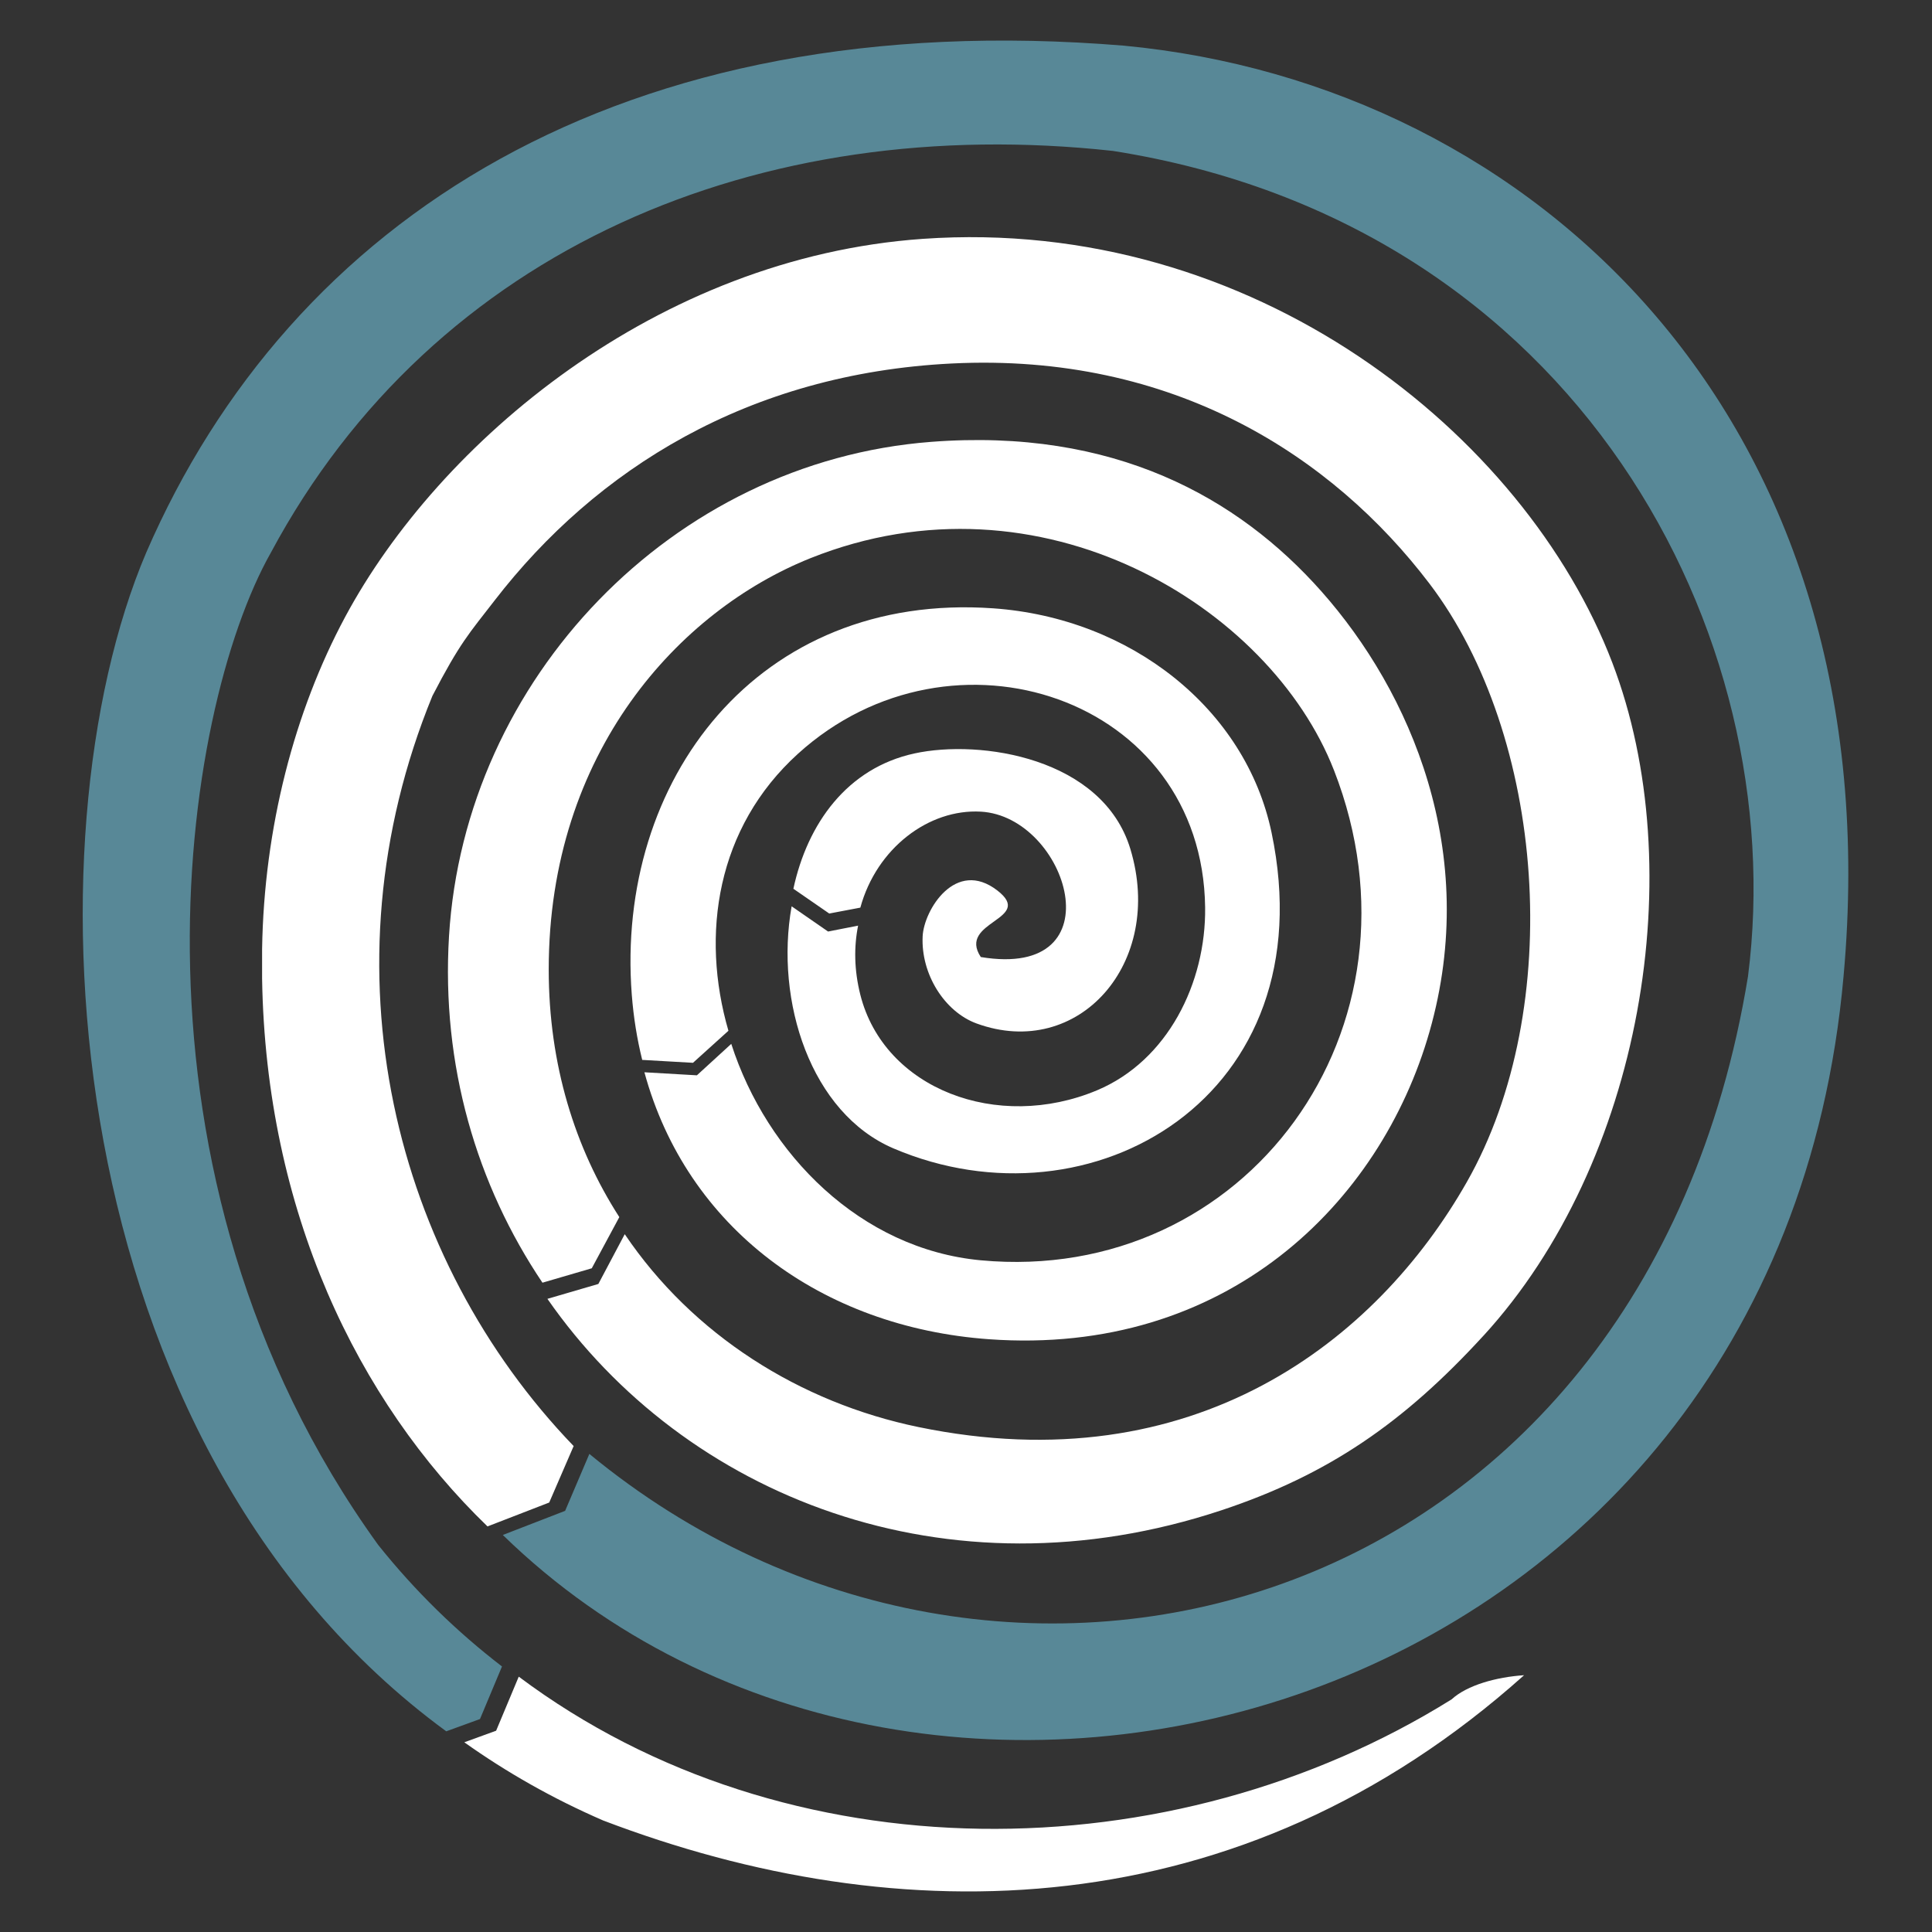
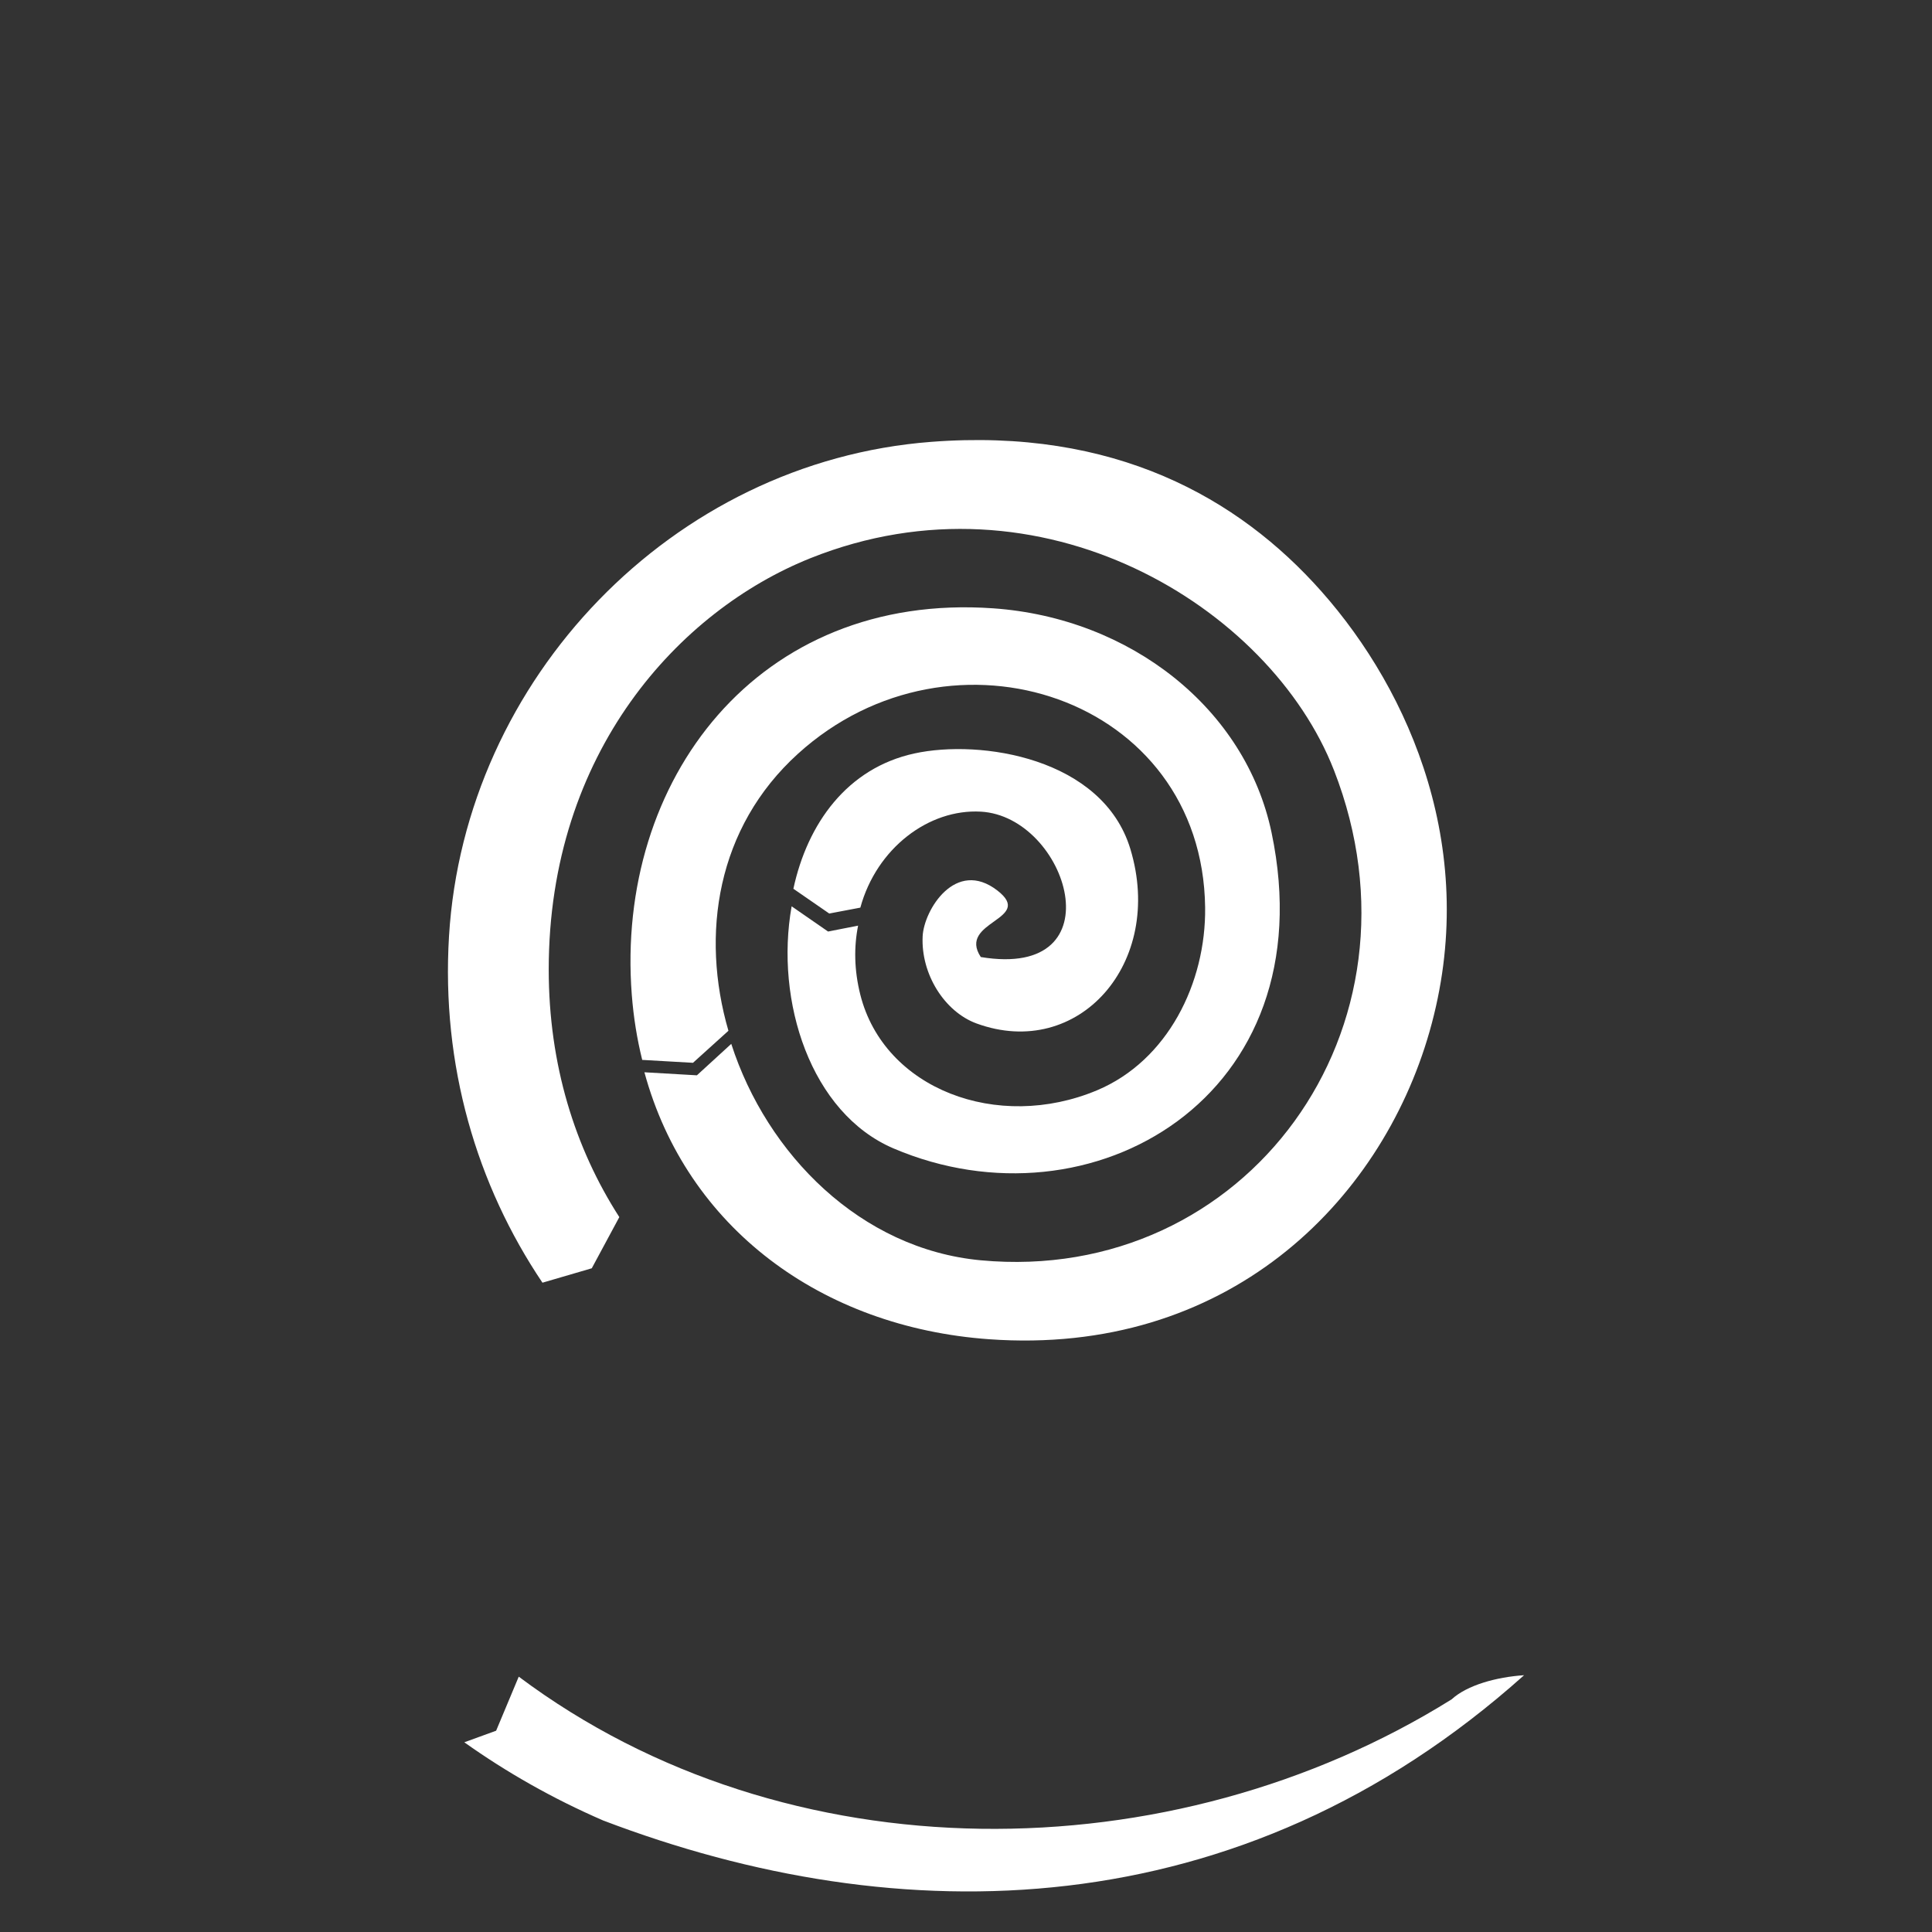
<svg xmlns="http://www.w3.org/2000/svg" id="Layer_1" data-name="Layer 1" viewBox="0 0 1500 1500">
  <rect x="0" y="0" width="1500" height="1500" fill="#333333" stroke="none" />
  <defs>
    <style>      .cls-1 {        fill: #fff;      }      .cls-2 {        fill: #588897;      }    </style>
  </defs>
  <path class="cls-1" d="M761.47,743.04c106.75,17.74,67.52-109.14,0-112.88-40.39-2.26-80.91,28.42-93.49,74.49v.03l-24.16,4.58-27.84-19.23c10.9-50.55,41.68-93.65,93.91-105.04,51.39-11.23,146.26,3.32,167.72,74.16,26.84,88.72-40.46,164.27-119.36,135.49-25-9.13-43.36-38.49-41.91-67.75,1-20.29,25.58-60.65,58.04-35.48,29.29,22.71-31.32,23.68-12.9,51.62Z" />
  <path class="cls-1" d="M987.25,646.5c42.94,204.98-140.07,310.6-293.5,245.14-64.29-27.45-92.26-114.26-79.13-187.98l28.29,19.58,23.32-4.58c-3.29,16.39-3.1,34.48,1.71,53.62,18.45,73.26,106.55,106.65,183.85,74.2,54.78-23.03,84.59-83.32,83.87-141.94-2.03-163.33-196.65-227.69-316.11-119.33-63.17,57.29-75.75,140.27-54,215.08l-27.52,24.87-39.42-2.26c-4-16.13-6.74-33.03-8.1-50.62-12.81-166.4,97.81-312.85,280.63-299.98,106.68,7.51,195.98,77.97,216.11,174.2Z" />
  <path class="cls-1" d="M1035.64,597.9c-49.52-126.85-227.46-236.11-406.41-164.53-101.65,40.68-203.2,150.46-203.2,319.34,0,73.91,20.42,138.81,54.81,192.24l-21.39,39.74-38.29,11.19c-51.07-75.91-78.62-168.75-72.55-268.98,12.1-199.75,173.33-368.37,374.18-383.83,142.2-10.97,238.59,43.23,303.18,116.1,68.94,77.75,123.68,202.69,83.87,341.92-38.13,133.43-158.07,251.85-341.92,238.69-130.11-9.32-234.75-86.55-267.6-207.27l40.75,2.36,26.68-24.42c27.68,85.88,100.62,159.36,193.72,168.04,205.72,19.16,352.37-180.27,274.18-380.6Z" />
-   <path class="cls-1" d="M1151.78,1037c-61.87,67.58-120.42,107.97-203.2,135.49-213.69,70.97-417.02-10.81-523.57-164.07l39.55-11.55,20.49-38.65c52.78,78.16,135.91,130.72,228.08,149.75,213.98,44.16,355.69-66.97,425.76-190.33,77.1-135.68,60.58-346.57-29.03-464.47-75.04-98.72-198.72-179.52-370.95-170.95-158.04,7.87-276.21,82.14-354.79,183.85-19.97,25.84-26.91,32.81-48.39,74.2-87.2,212.88-29.55,437.86,109.65,582.45l-18.97,43.84-47.91,18.55c-101.26-97.84-172.14-245.14-175.01-425.38v-22.71c1.48-94.49,25.16-184.75,64.49-258.04,72.87-135.75,241.95-279.01,448.38-293.53,257.08-18.07,467.76,152.14,535.41,329.02,61.46,160.62,23.2,387.99-99.97,522.54Z" />
  <path class="cls-1" d="M402.75,1301.76l-17.56,41.96-24.7,8.99c32.7,23.25,68.55,43.69,107.8,60.7,229.3,87.49,493.83,85.1,714.97-112.75v-.03c-21.52,1.45-44.16,7.68-56.23,18.74-217.5,135.65-516.22,138.19-724.27-17.61Z" />
-   <path class="cls-2" d="M872.7,35.46C481.29,3.2,225.38,170.95,113.53,429.03c-94.67,222.16-71.26,692.38,232.94,915.16l26.19-9.53,17.09-40.82c-34.97-26.88-67.3-58.28-96.14-94.39-208.36-288.63-153.2-646.77-83.29-770.42C337.19,192.47,589.91,87.08,864.12,117.18c361.31,57,526.9,376.37,493.02,640.9-81.81,500.41-581.45,632.97-899.56,370.73l-18.81,44.2-48.39,18.74c330.02,321.5,989.47,145.78,1040.95-433.77,39.26-432.18-240.33-692.42-558.64-722.52Z" />
</svg>